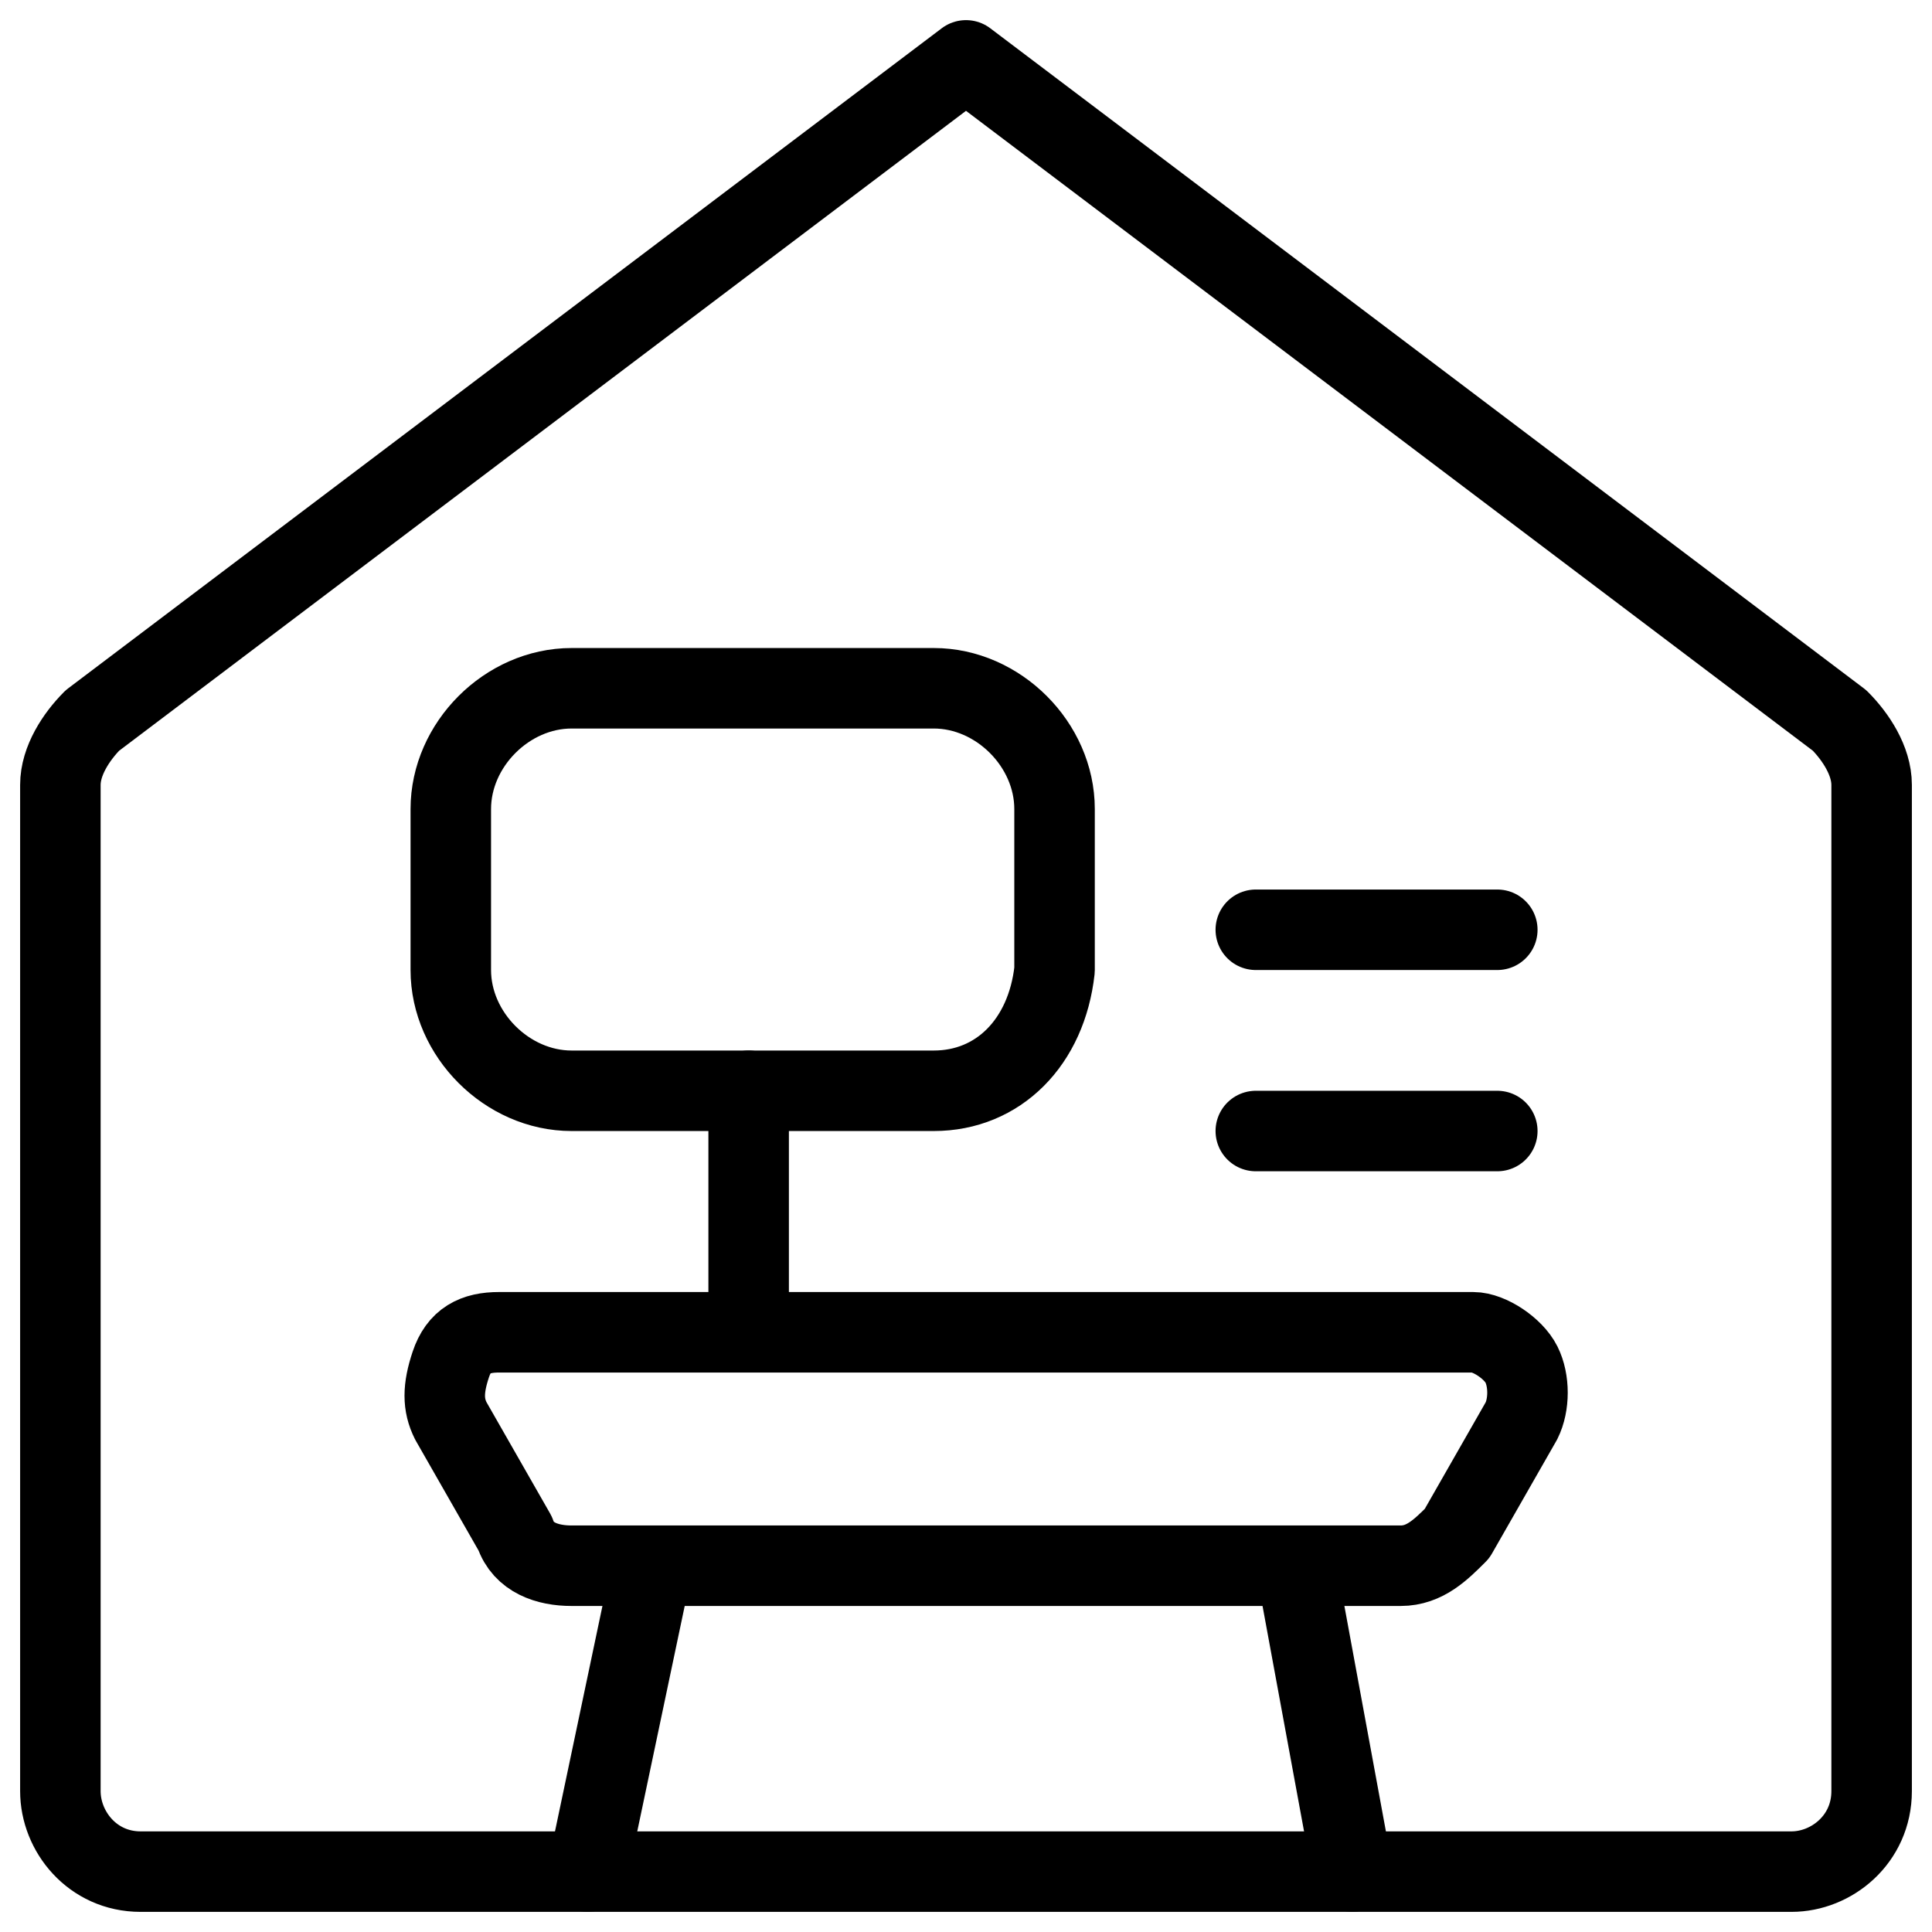
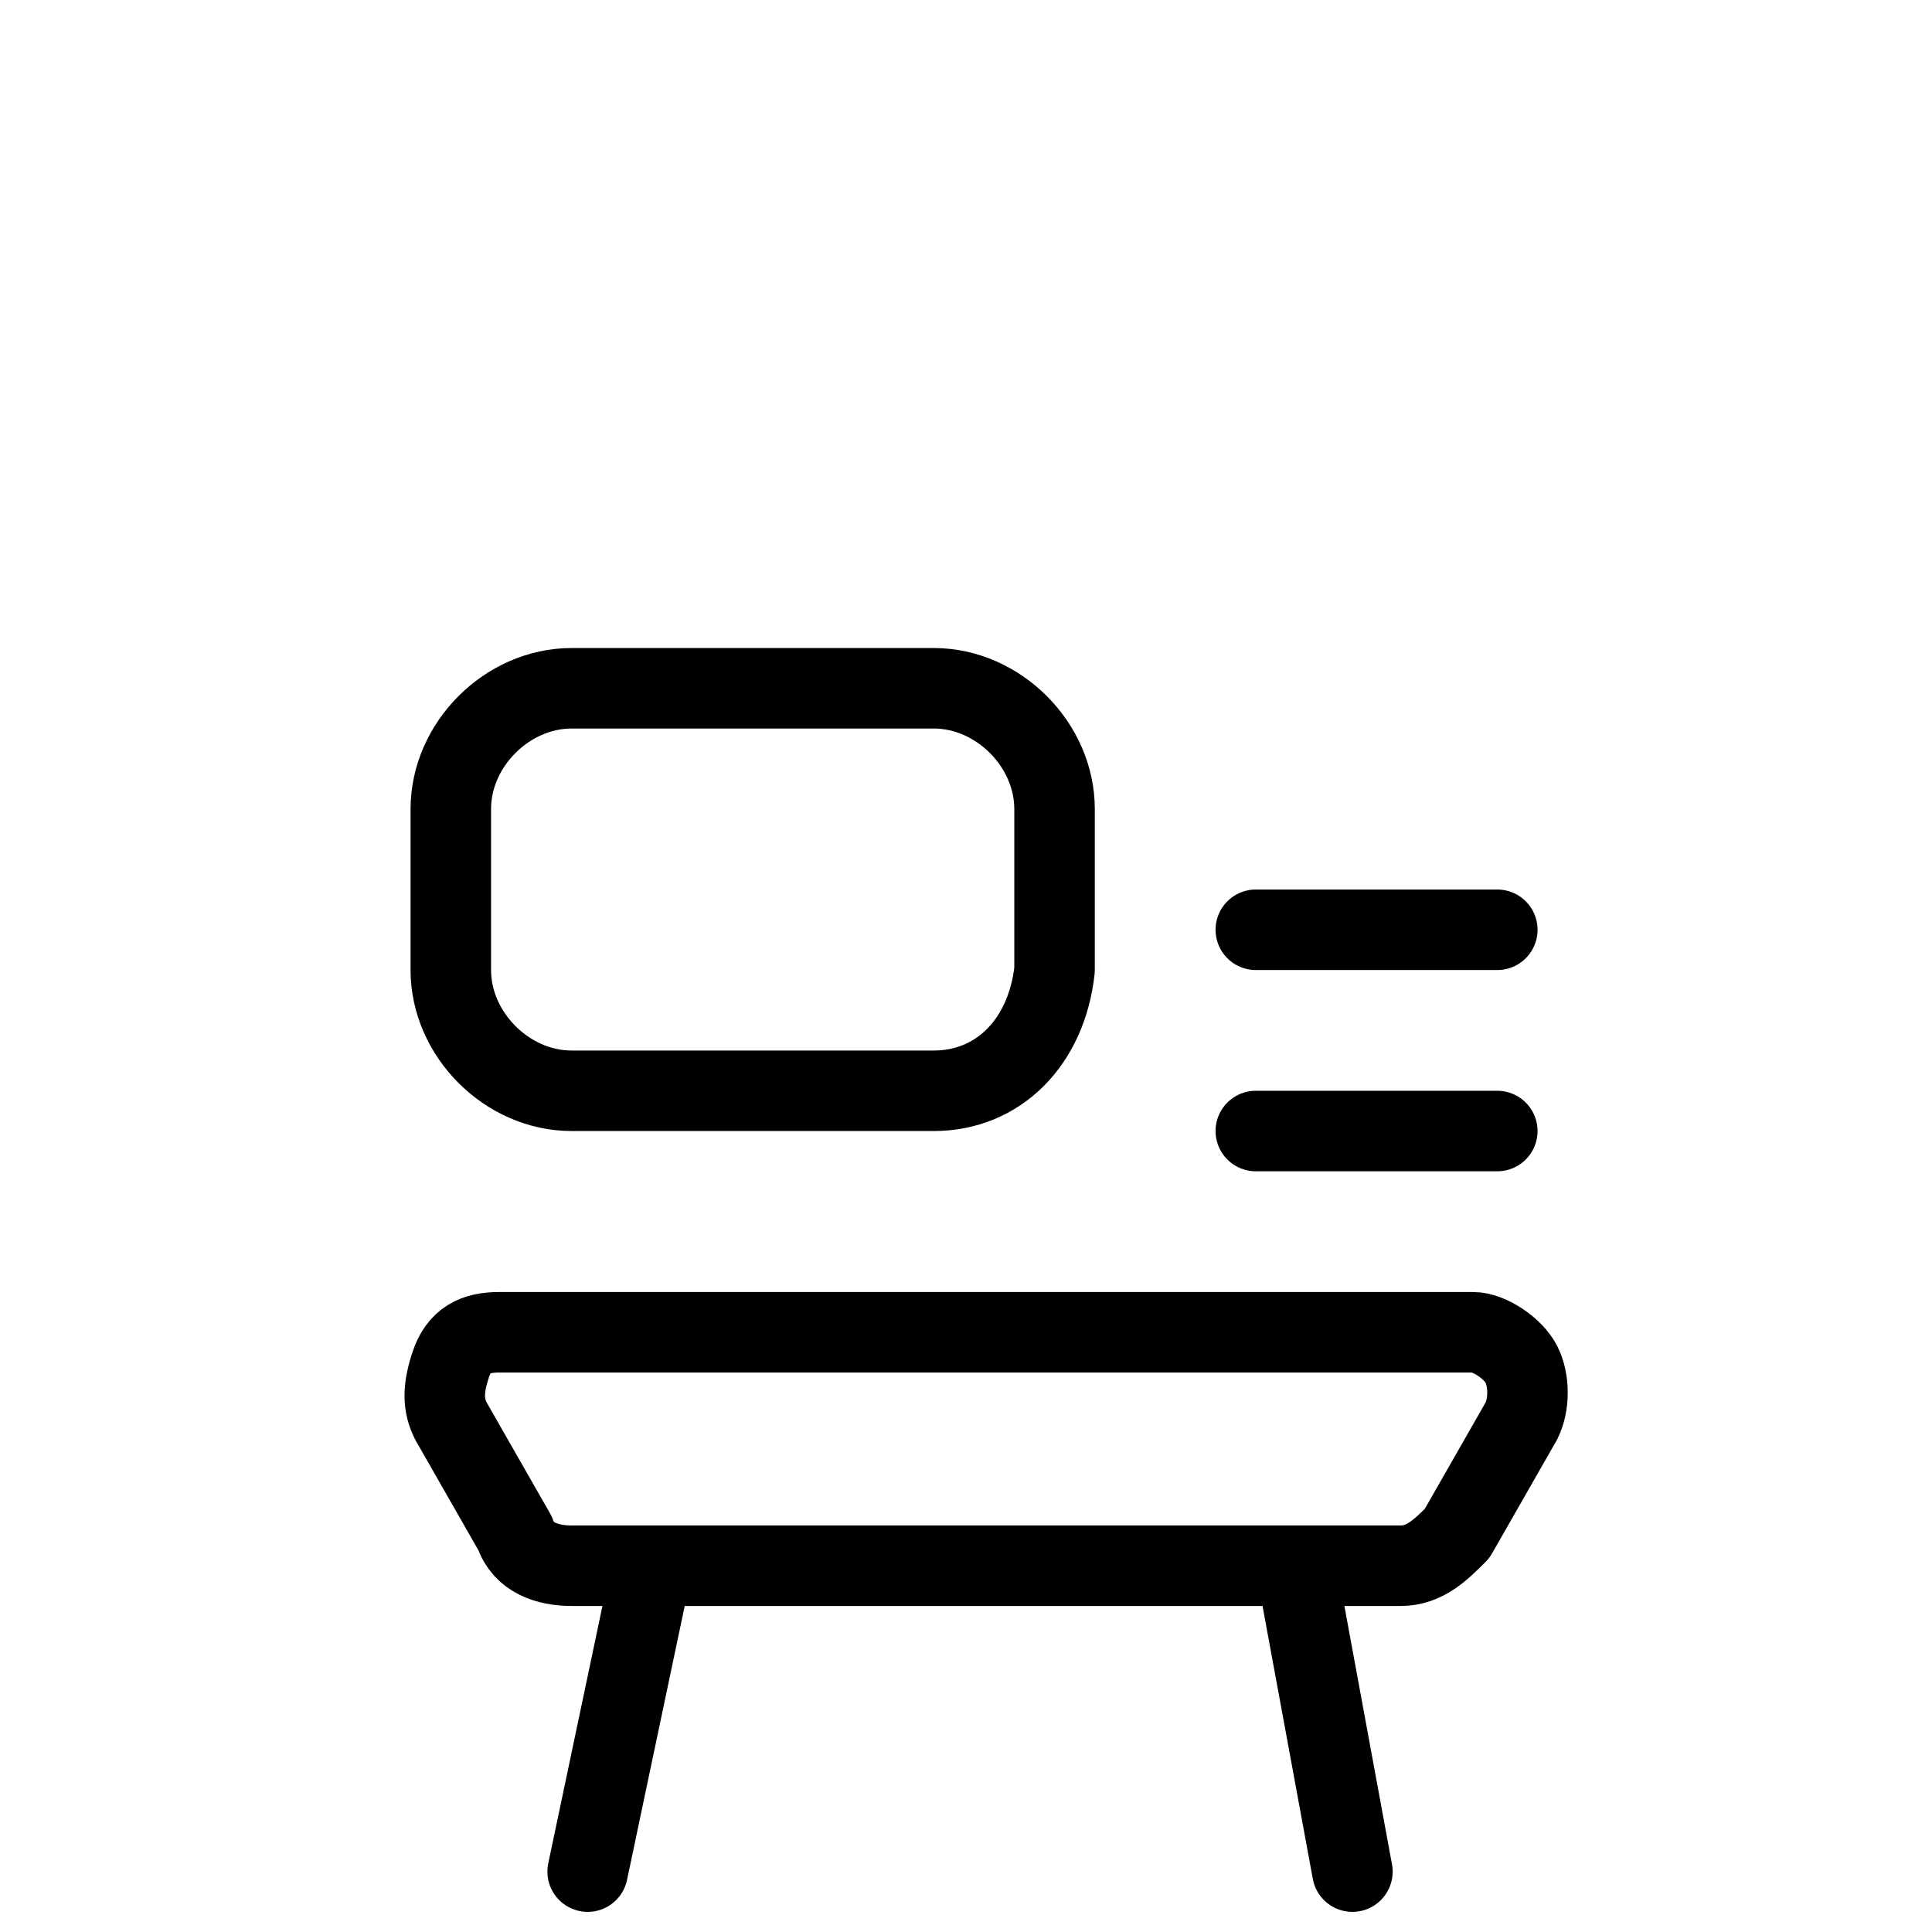
<svg xmlns="http://www.w3.org/2000/svg" fill="none" viewBox="0 0 24 24">
  <path stroke="#000000" stroke-linecap="round" stroke-linejoin="round" stroke-miterlimit="10" d="M11.6 13.55h-4.5c-0.8 0 -1.5 -0.7 -1.5 -1.5v-2c0 -0.8 0.7 -1.5 1.5 -1.5h4.5c0.8 0 1.5 0.7 1.5 1.5v2c-0.1 0.9 -0.7 1.5 -1.5 1.5Z" stroke-width="1" />
  <path stroke="#000000" stroke-linecap="round" stroke-linejoin="round" stroke-miterlimit="10" d="m8.1 19.45 -0.8 3.8" stroke-width="1" />
  <path stroke="#000000" stroke-linecap="round" stroke-linejoin="round" stroke-miterlimit="10" d="M17.4 19.45c0.3 0 0.5 -0.2 0.7 -0.4l0.8 -1.4c0.1 -0.2 0.1 -0.5 0 -0.7 -0.1 -0.2 -0.4 -0.4 -0.6 -0.4h-12.1c-0.3 0 -0.5 0.1 -0.6 0.4 -0.1 0.3 -0.1 0.5 0 0.7l0.8 1.4c0.1 0.3 0.4 0.4 0.7 0.4h10.3Z" stroke-width="1" />
  <path stroke="#000000" stroke-linecap="round" stroke-linejoin="round" stroke-miterlimit="10" d="m16.1 19.45 0.7 3.8" stroke-width="1" />
-   <path stroke="#000000" stroke-linecap="round" stroke-linejoin="round" stroke-miterlimit="10" d="m9.3 13.55 0 3" stroke-width="1" />
  <path stroke="#000000" stroke-linecap="round" stroke-linejoin="round" stroke-miterlimit="10" d="m15.6 14.05 3 0" stroke-width="1" />
  <path stroke="#000000" stroke-linecap="round" stroke-linejoin="round" stroke-miterlimit="10" d="m15.6 11.55 3 0" stroke-width="1" />
-   <path stroke="#000000" stroke-linecap="round" stroke-linejoin="round" stroke-miterlimit="10" d="M22.254 23.25c0.498 0 0.996 -0.4 0.996 -1V9.75c0 -0.3 -0.199 -0.6 -0.398 -0.8L12 0.75 1.148 8.95C0.949 9.15 0.75 9.45 0.75 9.75v12.5c0 0.5 0.398 1 0.996 1H22.254Z" stroke-width="1" />
</svg>